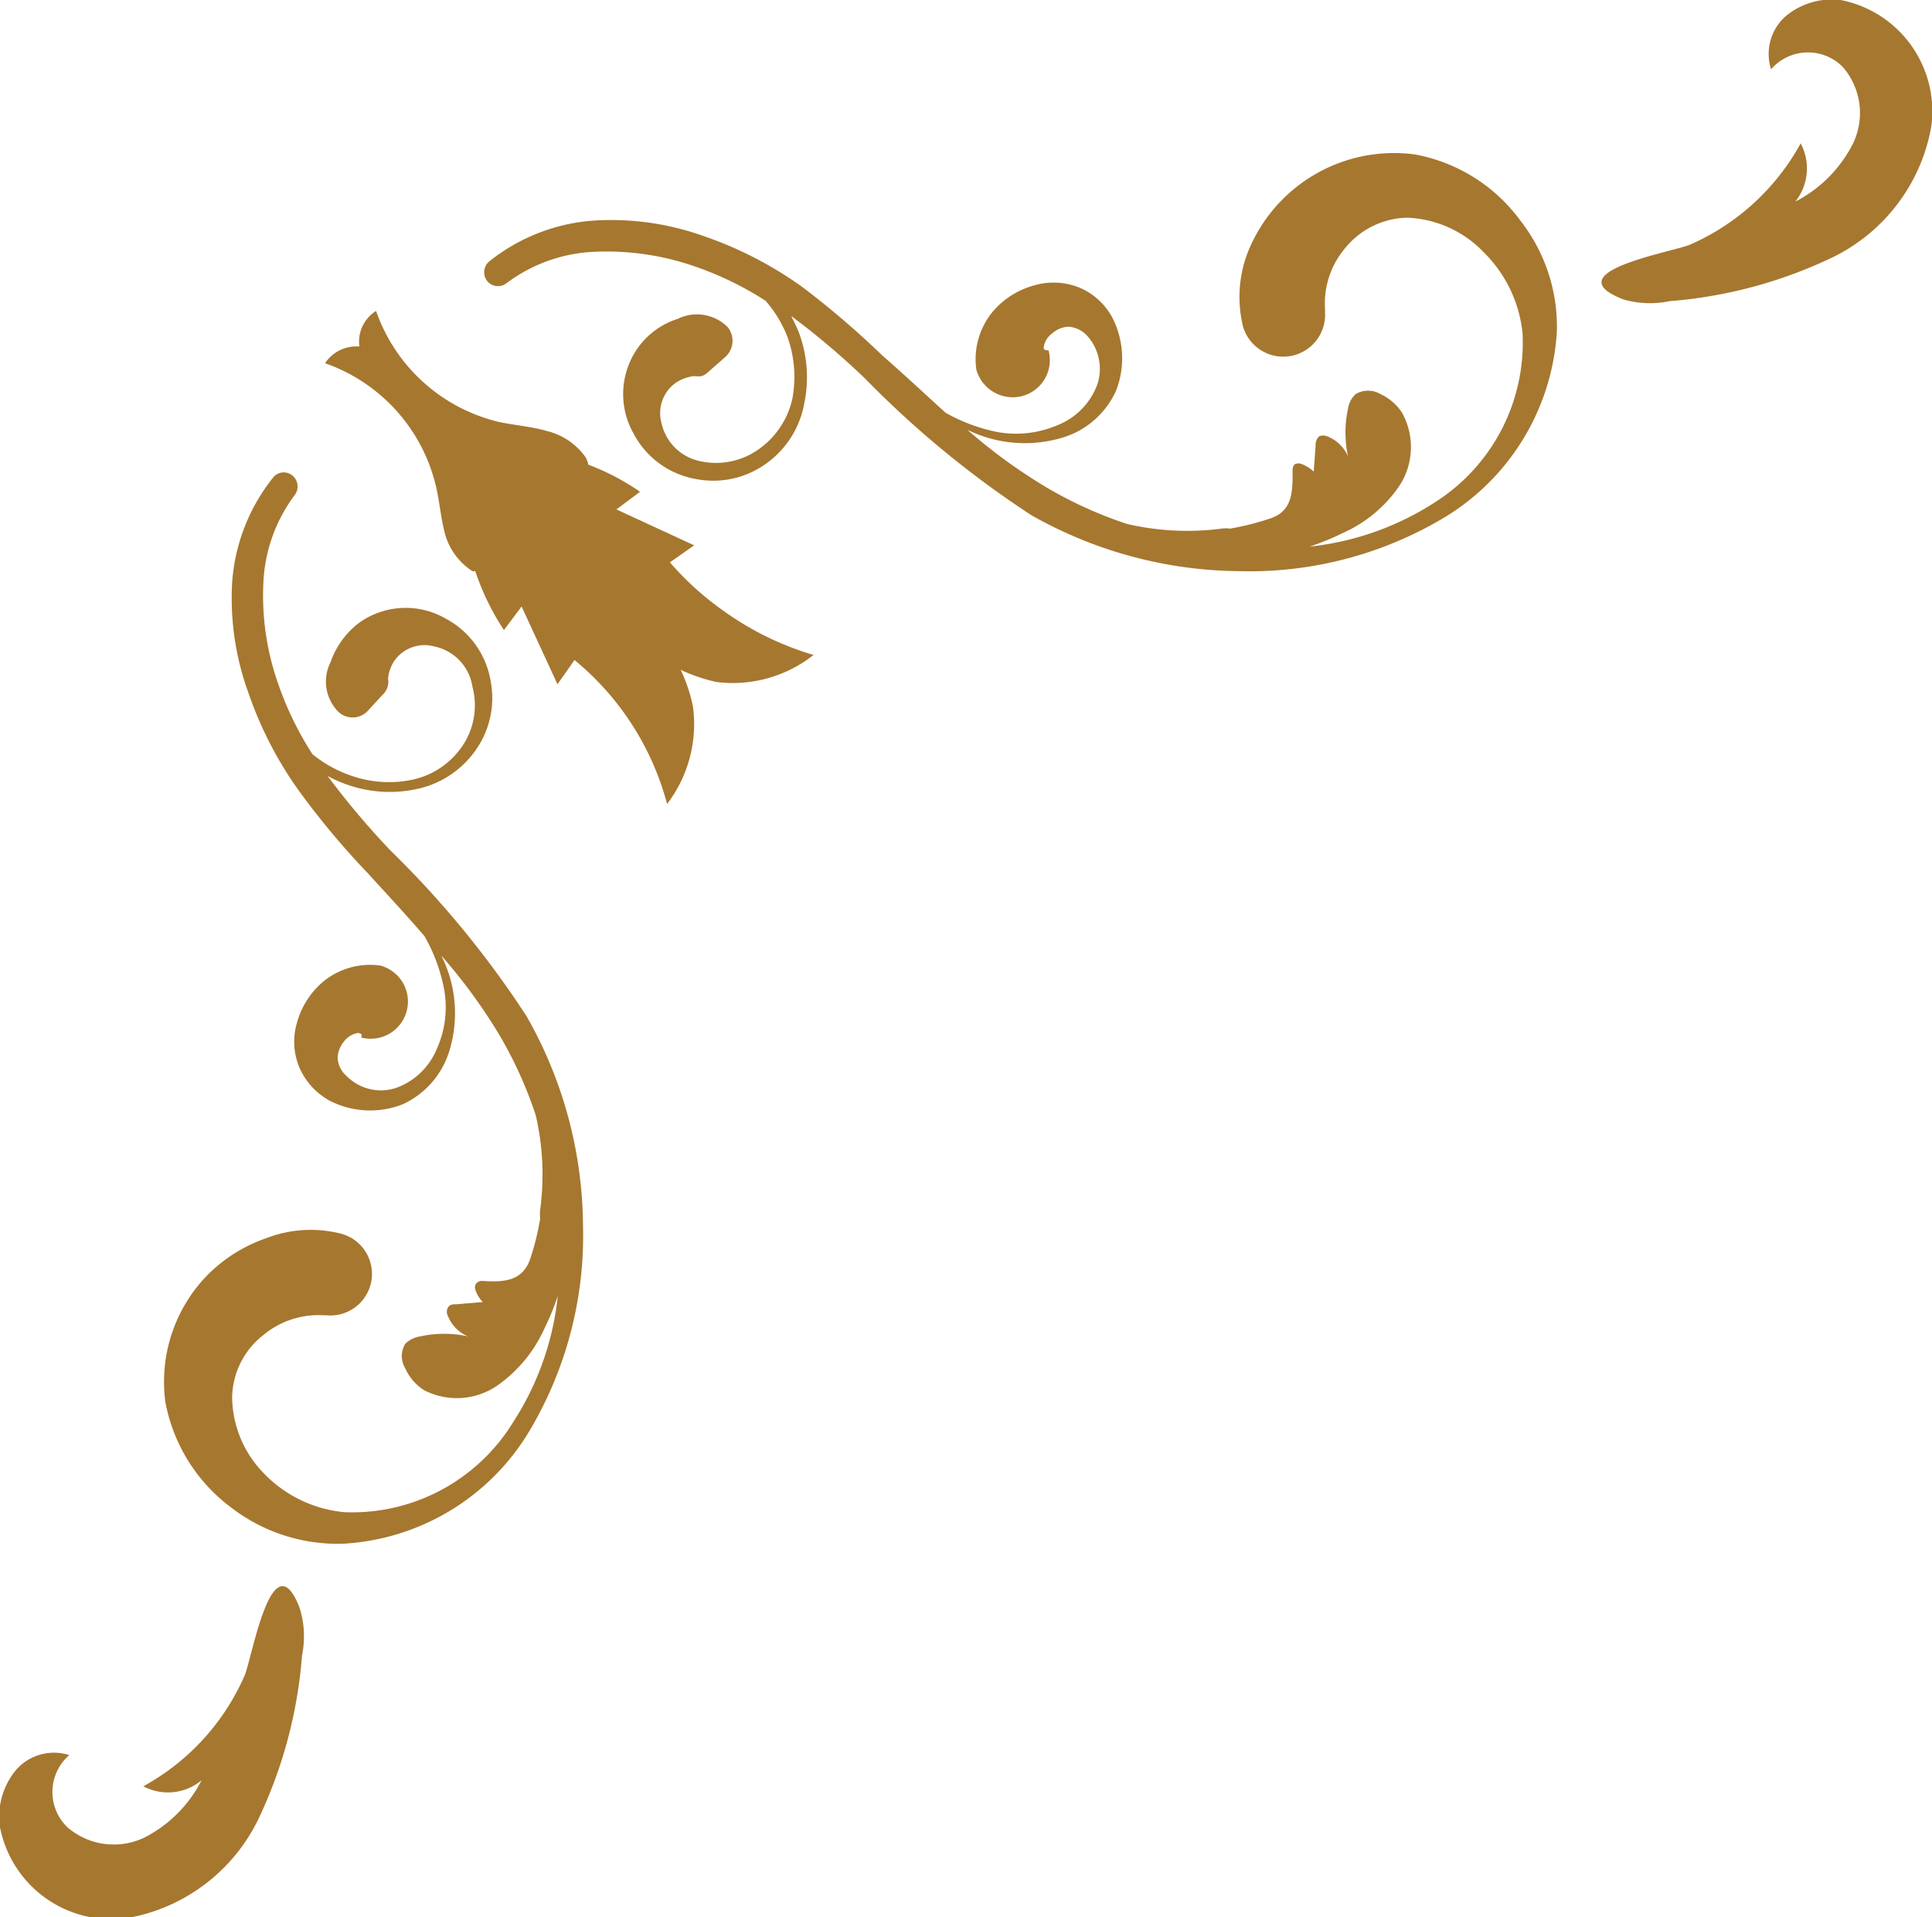
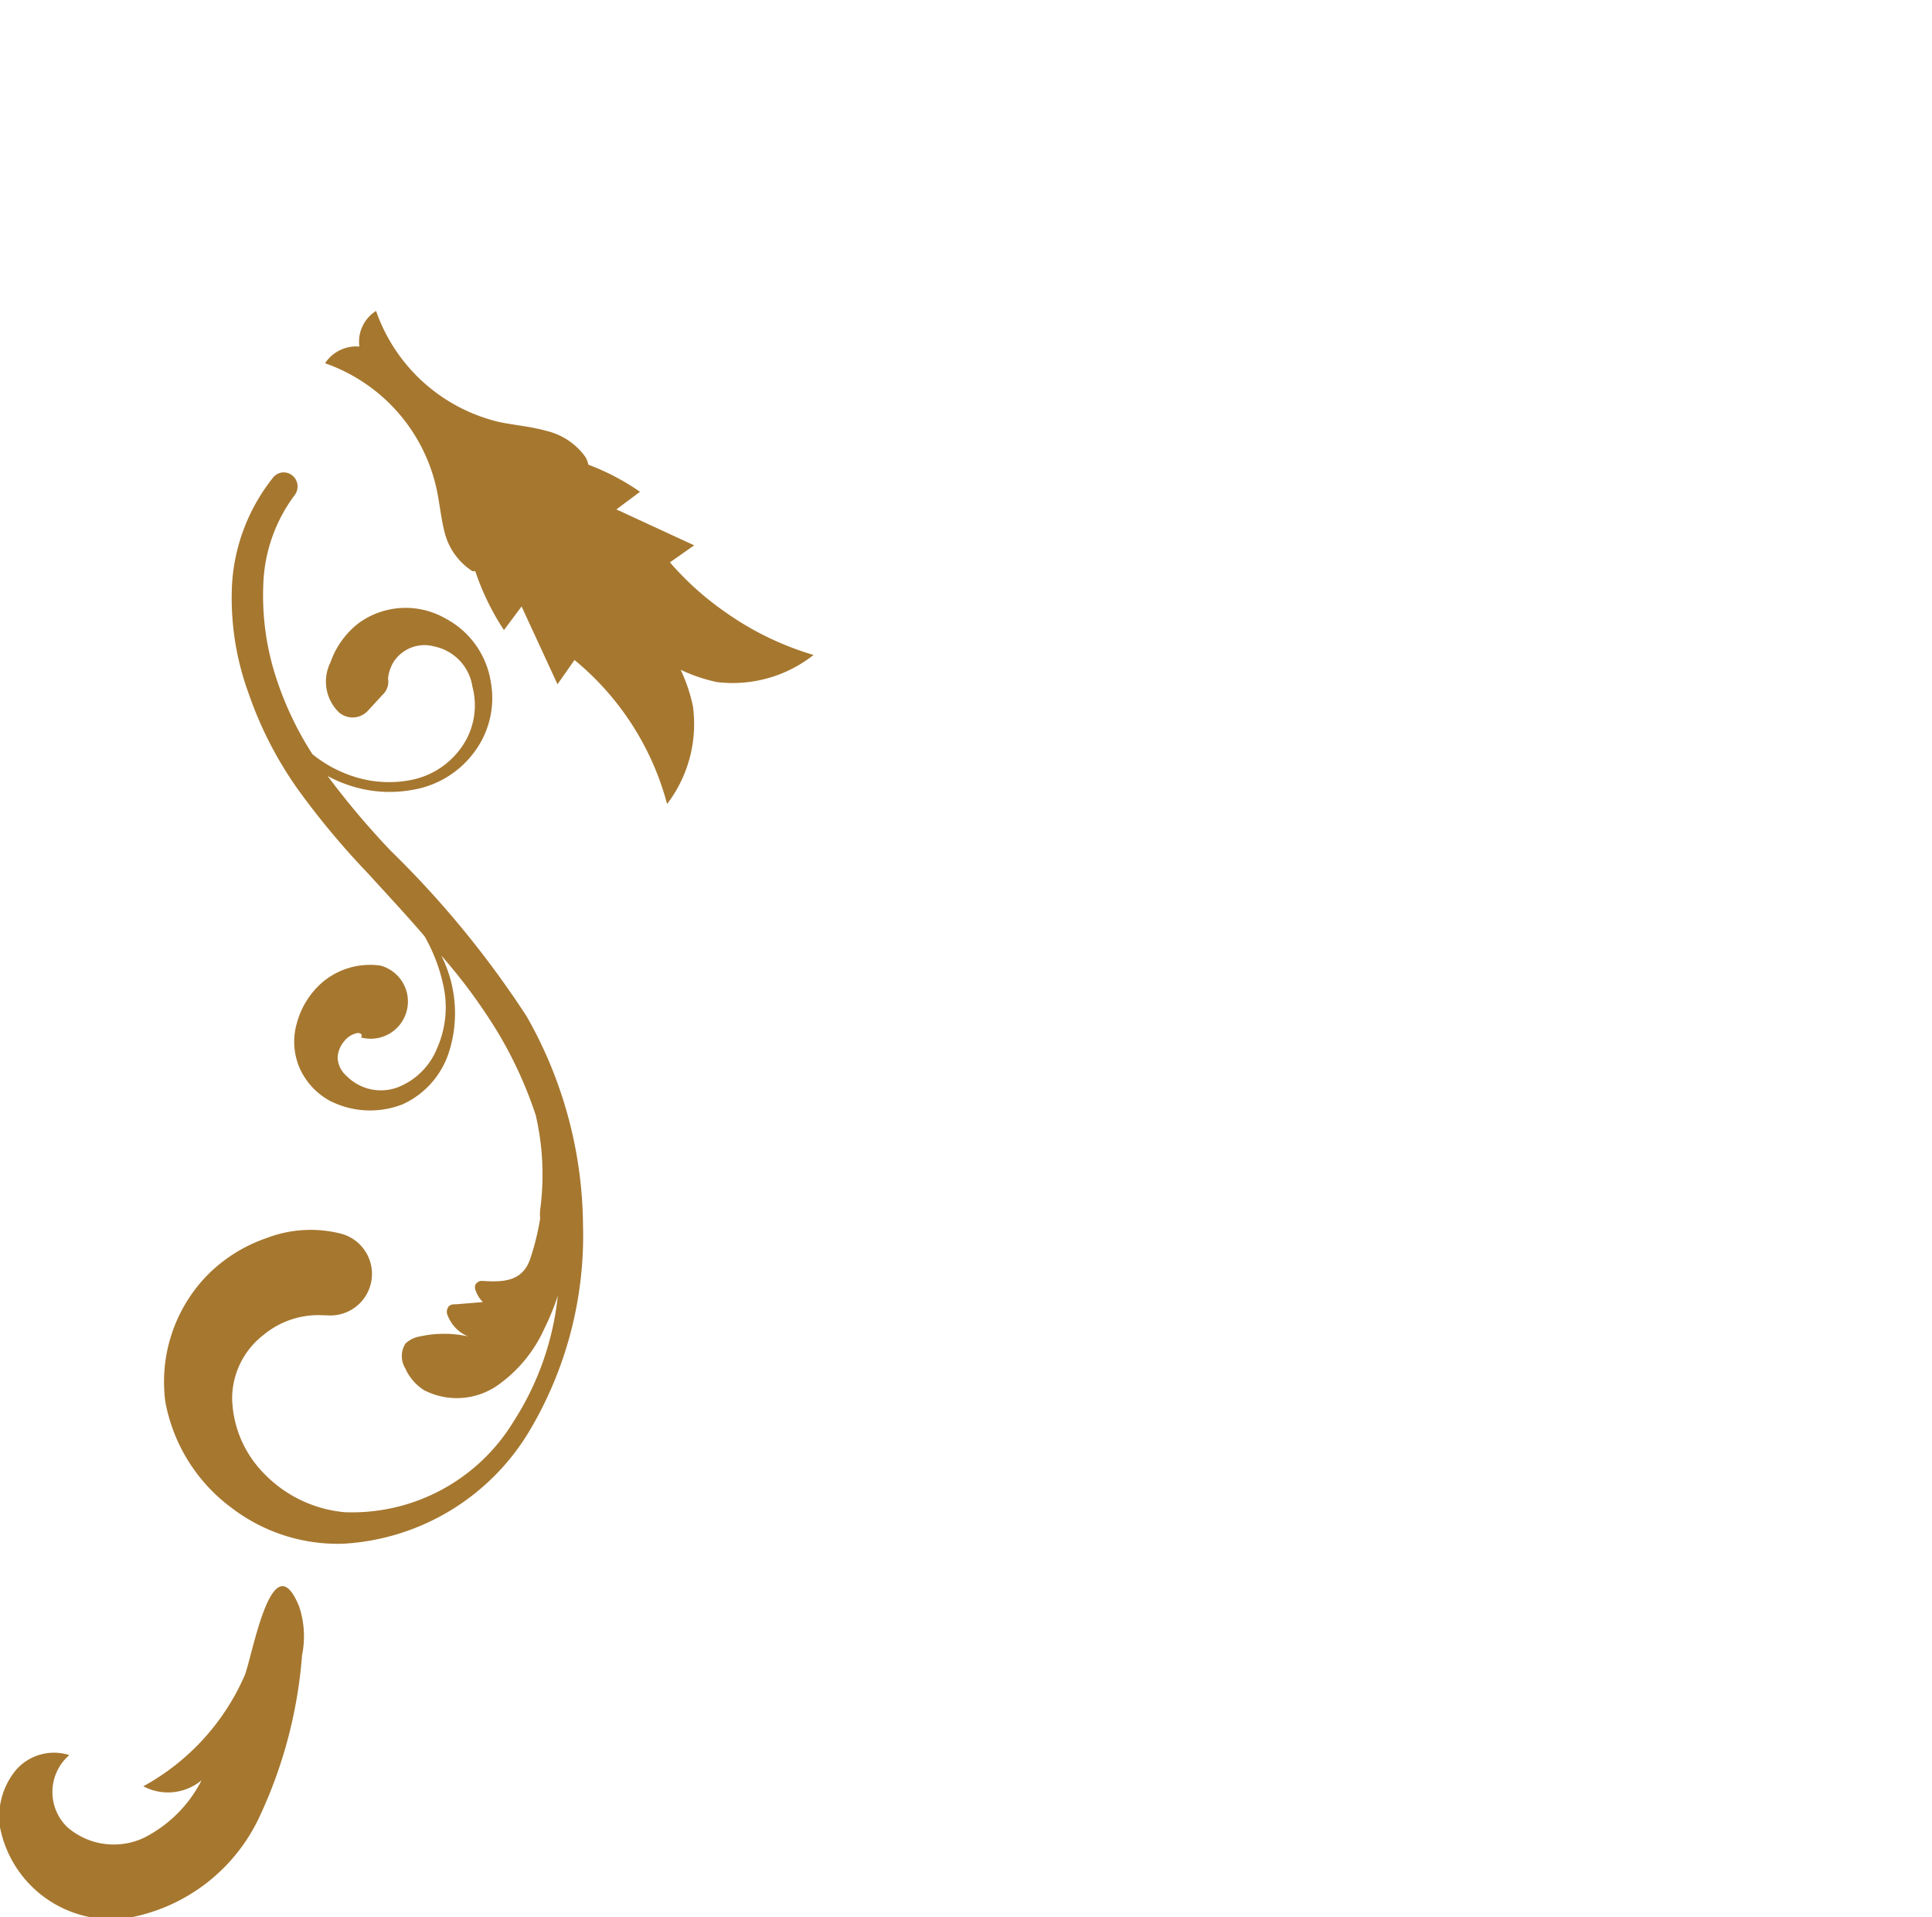
<svg xmlns="http://www.w3.org/2000/svg" viewBox="0 0 61.34 60.86">
  <defs>
    <style>.cls-1{fill:#a6772f;}</style>
  </defs>
  <title>bg-menutile--lefttop</title>
  <g id="レイヤー_2" data-name="レイヤー 2">
    <g id="レイヤー_1-2" data-name="レイヤー 1">
      <path class="cls-1" d="M12.4,27a26,26,0,0,1-2-2.37,3.87,3.87,0,0,0,.55.25,4.06,4.06,0,0,0,2.21.18,3.05,3.05,0,0,0,1.9-1.19,2.86,2.86,0,0,0,.52-2.24,2.76,2.76,0,0,0-1.44-2,2.54,2.54,0,0,0-2.74.14,2.69,2.69,0,0,0-.91,1.26,1.36,1.36,0,0,0,.27,1.58.66.66,0,0,0,.93-.06l.45-.49a.56.56,0,0,0,.18-.52,1.25,1.25,0,0,1,.19-.55,1.17,1.17,0,0,1,1.28-.47A1.54,1.54,0,0,1,15,21.8a2.3,2.3,0,0,1-.3,1.85,2.56,2.56,0,0,1-1.61,1.1,3.63,3.63,0,0,1-2-.15,4,4,0,0,1-1.17-.66,10.34,10.34,0,0,1-1.1-2.27,8.39,8.39,0,0,1-.46-3.12,5,5,0,0,1,1-2.84h0a.45.45,0,0,0-.07-.61.43.43,0,0,0-.62.06,6,6,0,0,0-1.3,3.34A8.77,8.77,0,0,0,7.89,22a12,12,0,0,0,1.6,3.1,25.32,25.32,0,0,0,2.19,2.62c.6.66,1.21,1.31,1.8,2a5.41,5.41,0,0,1,.62,1.68,3.21,3.21,0,0,1-.23,1.89,2.21,2.21,0,0,1-1.26,1.23A1.53,1.53,0,0,1,11,34.15a.8.8,0,0,1-.28-.59.87.87,0,0,1,.2-.5.71.71,0,0,1,.43-.27c.14,0,.16.08.11.14a1.18,1.18,0,0,0,.62-2.28,2.34,2.34,0,0,0-1.82.51,2.6,2.6,0,0,0-.83,1.3,2.11,2.11,0,0,0,.1,1.48,2.21,2.21,0,0,0,.94,1,2.82,2.82,0,0,0,2.32.11,2.74,2.74,0,0,0,1.46-1.64,4.06,4.06,0,0,0-.24-3.08,17.34,17.34,0,0,1,1.82,2.48,13.19,13.19,0,0,1,1.18,2.59,8.37,8.37,0,0,1,.14,3,1.45,1.45,0,0,0,0,.28,8.11,8.11,0,0,1-.32,1.29c-.25.71-.85.73-1.5.69a.23.23,0,0,0-.24.13.24.24,0,0,0,0,.14,1,1,0,0,0,.24.4l-.84.07c-.1,0-.22,0-.27.11a.27.27,0,0,0,0,.26,1.17,1.17,0,0,0,.64.65,3.54,3.54,0,0,0-1.52,0,.87.87,0,0,0-.47.23.75.75,0,0,0,0,.79,1.57,1.57,0,0,0,.6.69A2.27,2.27,0,0,0,15.76,44a4.42,4.42,0,0,0,1.52-1.82,8,8,0,0,0,.43-1.05,9.1,9.1,0,0,1-1.41,4A6,6,0,0,1,10.94,48a4.07,4.07,0,0,1-2.57-1.24,3.51,3.51,0,0,1-1-2.39,2.56,2.56,0,0,1,1-2,2.73,2.73,0,0,1,1.91-.62h.09a1.32,1.32,0,0,0,.46-2.59,3.9,3.9,0,0,0-2.37.14A4.86,4.86,0,0,0,6.56,40.5a4.85,4.85,0,0,0-1.31,4,5.41,5.41,0,0,0,2.1,3.36A5.54,5.54,0,0,0,10.91,49a7.37,7.37,0,0,0,5.87-3.53,12.12,12.12,0,0,0,1.73-6.59,13.58,13.58,0,0,0-1.79-6.62A30.82,30.82,0,0,0,12.4,27Z" />
      <path class="cls-1" d="M21.27,17.85l.77-.54-2.47-1.14.75-.56a7.53,7.53,0,0,0-1.64-.86.78.78,0,0,0-.09-.24,2.12,2.12,0,0,0-1.23-.83c-.49-.14-1-.18-1.49-.28a5.47,5.47,0,0,1-3.93-3.53A1.15,1.15,0,0,0,11.41,11a1.19,1.19,0,0,0-1.09.53,5.47,5.47,0,0,1,3.53,3.94c.11.49.15,1,.28,1.48A2.06,2.06,0,0,0,15,18.13l.09,0A8,8,0,0,0,16,20l.56-.75,1.14,2.47.54-.77a8.86,8.86,0,0,1,2.94,4.57A4.18,4.18,0,0,0,22,22.42a5.11,5.11,0,0,0-.39-1.16,5.2,5.2,0,0,0,1.15.39,4.15,4.15,0,0,0,3.07-.86A9.51,9.51,0,0,1,23,19.41,9.4,9.4,0,0,1,21.27,17.85Z" />
-       <path class="cls-1" d="M48.27,7a5.35,5.35,0,0,0-3.36-2.1A5,5,0,0,0,39.62,8a3.93,3.93,0,0,0-.15,2.38,1.33,1.33,0,0,0,2.6-.46v-.1a2.71,2.71,0,0,1,.61-1.91,2.61,2.61,0,0,1,2-1A3.55,3.55,0,0,1,47.1,8a4.2,4.2,0,0,1,1.24,2.58,6,6,0,0,1-2.76,5.35,9.07,9.07,0,0,1-4,1.42,8,8,0,0,0,1.05-.43,4.25,4.25,0,0,0,1.82-1.53,2.25,2.25,0,0,0,.07-2.28,1.63,1.63,0,0,0-.69-.6.77.77,0,0,0-.79,0,.79.79,0,0,0-.24.46,3.54,3.54,0,0,0,0,1.52,1.19,1.19,0,0,0-.66-.64.34.34,0,0,0-.26,0,.38.38,0,0,0-.11.28l-.06.84a1.16,1.16,0,0,0-.41-.25.22.22,0,0,0-.14,0c-.09,0-.13.14-.12.24,0,.64,0,1.25-.69,1.49a8.54,8.54,0,0,1-1.3.33.88.88,0,0,0-.27,0,8.44,8.44,0,0,1-3-.15,13.14,13.14,0,0,1-2.59-1.18,17.27,17.27,0,0,1-2.48-1.81,4.13,4.13,0,0,0,3.09.23,2.72,2.72,0,0,0,1.63-1.46,2.82,2.82,0,0,0-.11-2.32,2.13,2.13,0,0,0-1-.94,2.19,2.19,0,0,0-1.49-.09,2.62,2.62,0,0,0-1.3.82A2.36,2.36,0,0,0,31,11.74a1.2,1.2,0,0,0,1.46.83,1.18,1.18,0,0,0,.83-1.45c-.07,0-.17,0-.15-.12a.67.67,0,0,1,.27-.42.85.85,0,0,1,.5-.21.88.88,0,0,1,.6.28,1.57,1.57,0,0,1,.32,1.58,2.22,2.22,0,0,1-1.24,1.26,3.36,3.36,0,0,1-1.89.23,5.5,5.5,0,0,1-1.68-.62c-.65-.59-1.3-1.2-2-1.81A28,28,0,0,0,25.46,9.1a12.15,12.15,0,0,0-3.1-1.6A8.75,8.75,0,0,0,18.87,7a6,6,0,0,0-3.34,1.3.45.45,0,0,0-.07.61.44.44,0,0,0,.62.08h0a5,5,0,0,1,2.85-1,8.52,8.52,0,0,1,3.11.46,10.35,10.35,0,0,1,2.27,1.1A3.91,3.91,0,0,1,25,10.69a3.76,3.76,0,0,1,.15,2A2.67,2.67,0,0,1,24,14.32a2.34,2.34,0,0,1-1.85.3A1.58,1.58,0,0,1,21,13.42a1.18,1.18,0,0,1,.47-1.28,1.31,1.31,0,0,1,.55-.2c.2,0,.27.06.52-.18l.5-.44a.69.69,0,0,0,.06-.94,1.38,1.38,0,0,0-1.58-.26,2.48,2.48,0,0,0-1.26.91,2.54,2.54,0,0,0-.14,2.74,2.78,2.78,0,0,0,2,1.44,2.87,2.87,0,0,0,2.24-.52,3,3,0,0,0,1.18-1.91,4.06,4.06,0,0,0-.17-2.21c-.07-.18-.16-.36-.25-.54a24.38,24.38,0,0,1,2.36,2,31.3,31.3,0,0,0,5.26,4.32,13.6,13.6,0,0,0,6.63,1.78A12.05,12.05,0,0,0,45.9,16.4a7.41,7.41,0,0,0,3.53-5.88A5.47,5.47,0,0,0,48.27,7Z" />
-       <path class="cls-1" d="M57.17,4.55A1.69,1.69,0,0,1,57,6.4a4.21,4.21,0,0,0,1.82-1.82,2.23,2.23,0,0,0-.3-2.44,1.55,1.55,0,0,0-2.29.06A1.6,1.6,0,0,1,56.7.51,2.3,2.3,0,0,1,58.44,0a3.6,3.6,0,0,1,2.88,4A5.72,5.72,0,0,1,58.2,8.16,14.6,14.6,0,0,1,53,9.56a3,3,0,0,1-1.47-.06C49.32,8.63,53.13,8,53.67,7.76A7.37,7.37,0,0,0,57.17,4.55Z" />
      <path class="cls-1" d="M4.55,56.7a1.67,1.67,0,0,0,1.85-.19,4.16,4.16,0,0,1-1.82,1.82A2.25,2.25,0,0,1,2.14,58a1.55,1.55,0,0,1,.06-2.29,1.6,1.6,0,0,0-1.69.47A2.32,2.32,0,0,0,0,58a3.61,3.61,0,0,0,4,2.89,5.72,5.72,0,0,0,4.19-3.12,14.71,14.71,0,0,0,1.4-5.23A3,3,0,0,0,9.5,51C8.63,48.85,8,52.66,7.76,53.2A7.37,7.37,0,0,1,4.55,56.7Z" />
    </g>
  </g>
</svg>